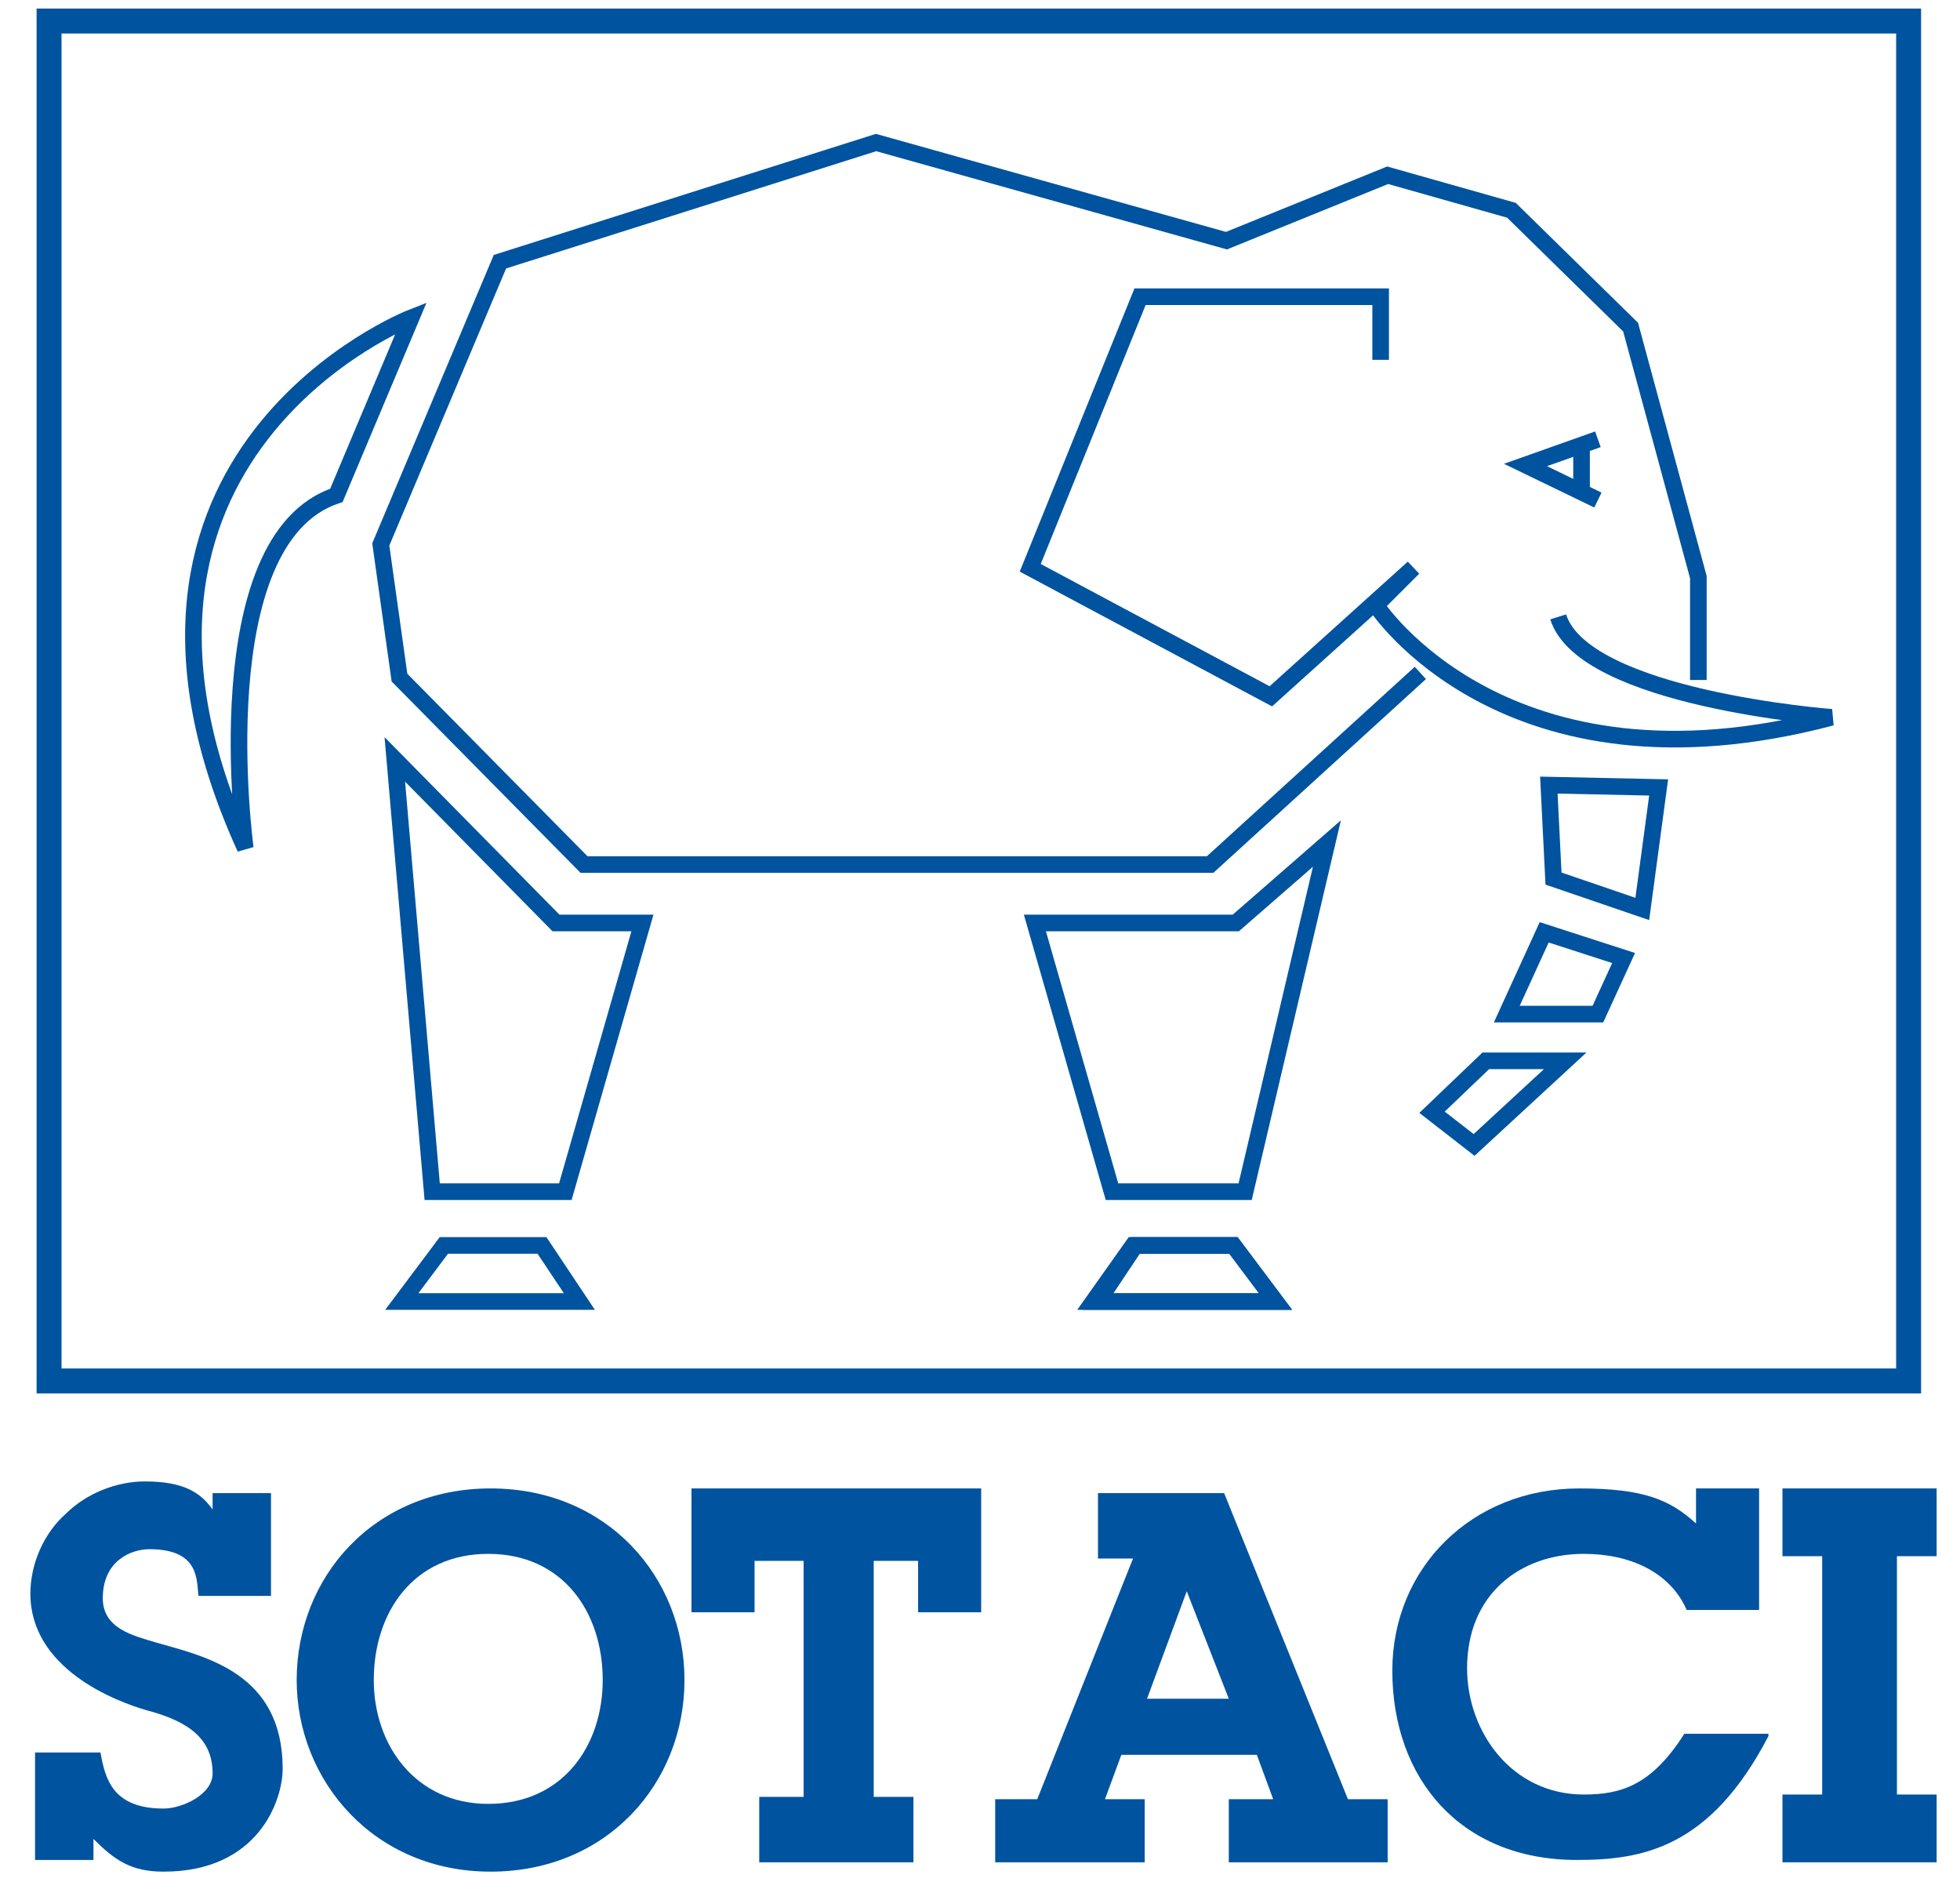
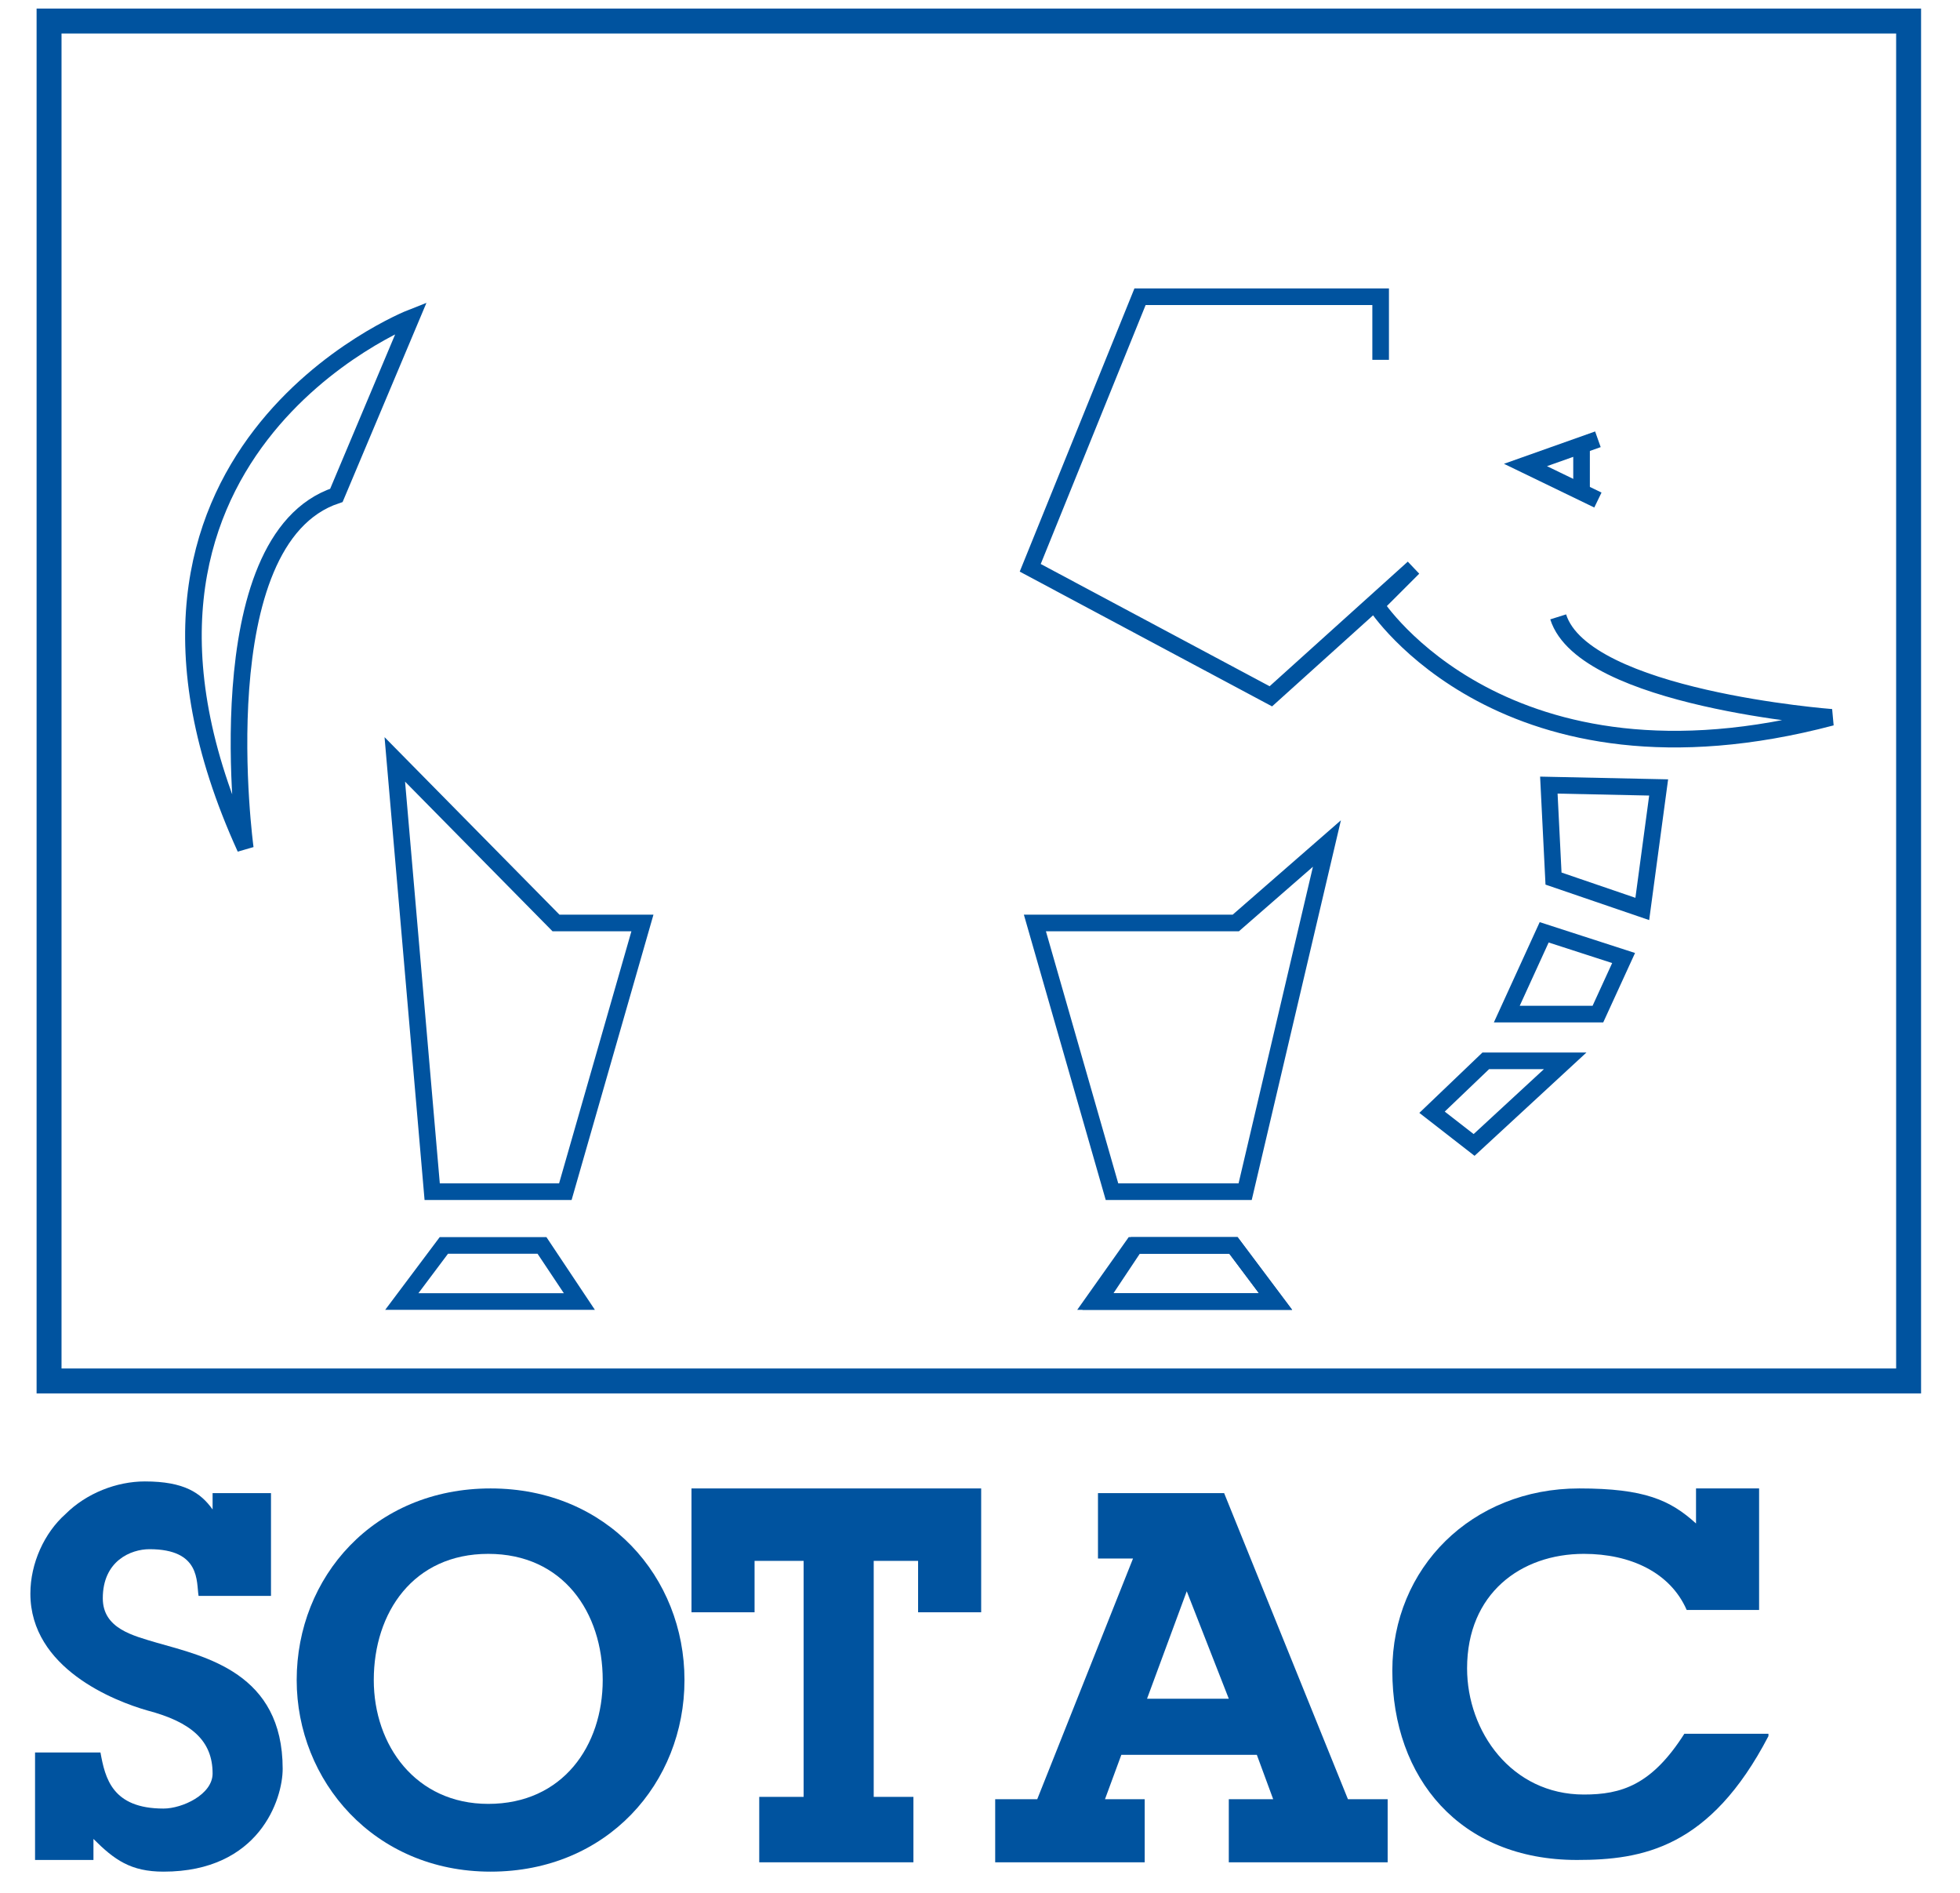
<svg xmlns="http://www.w3.org/2000/svg" enable-background="new -378 257.3 83.9 81" viewBox="-378 257.3 83.9 81">
  <g fill="none" stroke="#00539f">
    <path d="m-375.9 258.2h79.6v58.2h-79.6z" stroke-width="1.067" />
    <path d="m-360.4 270.9s-14.8 5.8-7.1 22.7c0 0-1.8-13.2 3.9-15.1z" stroke-width=".711" />
-     <path d="m-305.3 286.4v-4.4l-2.9-10.7-5.1-5-5.3-1.5-6.9 2.8-15-4.2-16.1 5.1-5.1 12.1.8 5.7 7.9 8h26.8l9-8.2" stroke-width=".711" />
    <path d="m-318.9 272.7v-2.7h-10.3l-4.7 11.6 10.3 5.5 6.1-5.5-1.6 1.6s5.5 8.5 19.5 4.8c0 0-10.6-.8-11.7-4.3" stroke-width=".711" />
    <path d="m-309.6 276.1-3.1 1.1 3.1 1.5" stroke-width=".711" />
    <path d="m-331.2 313 1.7-2.4h4.3l1.8 2.4z" stroke-width=".711" />
    <path d="m-361.1 289.8 6.9 7h3.7l-3.3 11.5h-5.7z" stroke-width=".711" />
    <path d="m-360.8 313 1.8-2.4h4.2l1.6 2.4z" stroke-width=".711" />
    <path d="m-316.7 304.9 1.8 1.4 3.9-3.6h-3.4z" stroke-width=".711" />
    <path d="m-313.5 300.7h3.9l1.1-2.4-3.4-1.1z" stroke-width=".711" />
    <path d="m-311.7 290.9 4.7.1-.7 5.2-3.8-1.3z" stroke-width=".711" />
    <path d="m-321.2 293.4-3.9 3.4h-8.6l3.3 11.5h5.7z" stroke-width=".711" />
    <path d="m-323.4 313-1.8-2.4h-4.2l-1.6 2.4z" stroke-width=".711" />
    <path d="m-310.3 276.4v1.9" stroke-width=".711" />
  </g>
  <path d="m-366.4 321.1v4.5h-3.1c-.1-.6.1-2-2.1-2-.8 0-2 .5-2 2.1 0 1.3 1.3 1.6 2.3 1.9 2.1.6 5.4 1.3 5.4 5.4 0 1.3-1 4.4-5.1 4.4-1.4 0-2.1-.5-3-1.4v.9h-2.5v-4.6h2.8c.2 1.1.5 2.4 2.7 2.4.8 0 2.1-.6 2.1-1.5 0-1.4-.9-2.2-2.8-2.7-1.4-.4-5-1.8-5-5 0-1.3.6-2.6 1.5-3.4.9-.9 2.2-1.4 3.4-1.4 1.7 0 2.4.5 2.9 1.2v-.7h2.5z" fill="#00539f" />
  <path d="m-352.2 329.2c0 2.8-1.7 5.3-4.9 5.3-3.1 0-4.9-2.5-4.9-5.3 0-2.9 1.7-5.4 4.9-5.4s4.9 2.5 4.9 5.4zm-13.1 0c0 4.3 3.3 8.2 8.3 8.2s8.3-3.8 8.3-8.2-3.3-8.2-8.3-8.2-8.3 3.8-8.3 8.2z" fill="#00539f" />
  <path d="m-345.3 334.2h1.7v-10.1h-2.1v2.2h-2.7v-5.3h12.4v5.3h-2.7v-2.2h-1.9v10.1h1.7v2.8h-6.6v-2.8z" fill="#00539f" />
  <path d="m-327.2 325.4 1.8 4.6h-3.5zm-8.3 11.6h6.5v-2.7h-1.7l.7-1.9h5.8l.7 1.9h-1.9v2.7h6.8v-2.7h-1.7l-5.3-13.1h-5.4v2.8h1.5l-4.1 10.3h-1.8v2.7z" fill="#00539f" />
  <path d="m-302.3 331.6c-2.5 4.8-5.4 5.3-8.2 5.3-5 0-7.9-3.5-7.9-8.1 0-4.4 3.4-7.8 8-7.8 2.8 0 3.9.5 5 1.5v-1.5h2.7v5.2h-3.1c-.7-1.6-2.4-2.4-4.4-2.4-2.7 0-5 1.7-5 4.9 0 2.7 1.9 5.4 5 5.4 1.6 0 2.9-.4 4.3-2.6h3.6z" fill="#00539f" />
-   <path d="m-301.7 334.1h1.7v-10.2h-1.7v-2.9h6.6v2.9h-1.7v10.2h1.7v2.9h-6.6z" fill="#00539f" />
</svg>